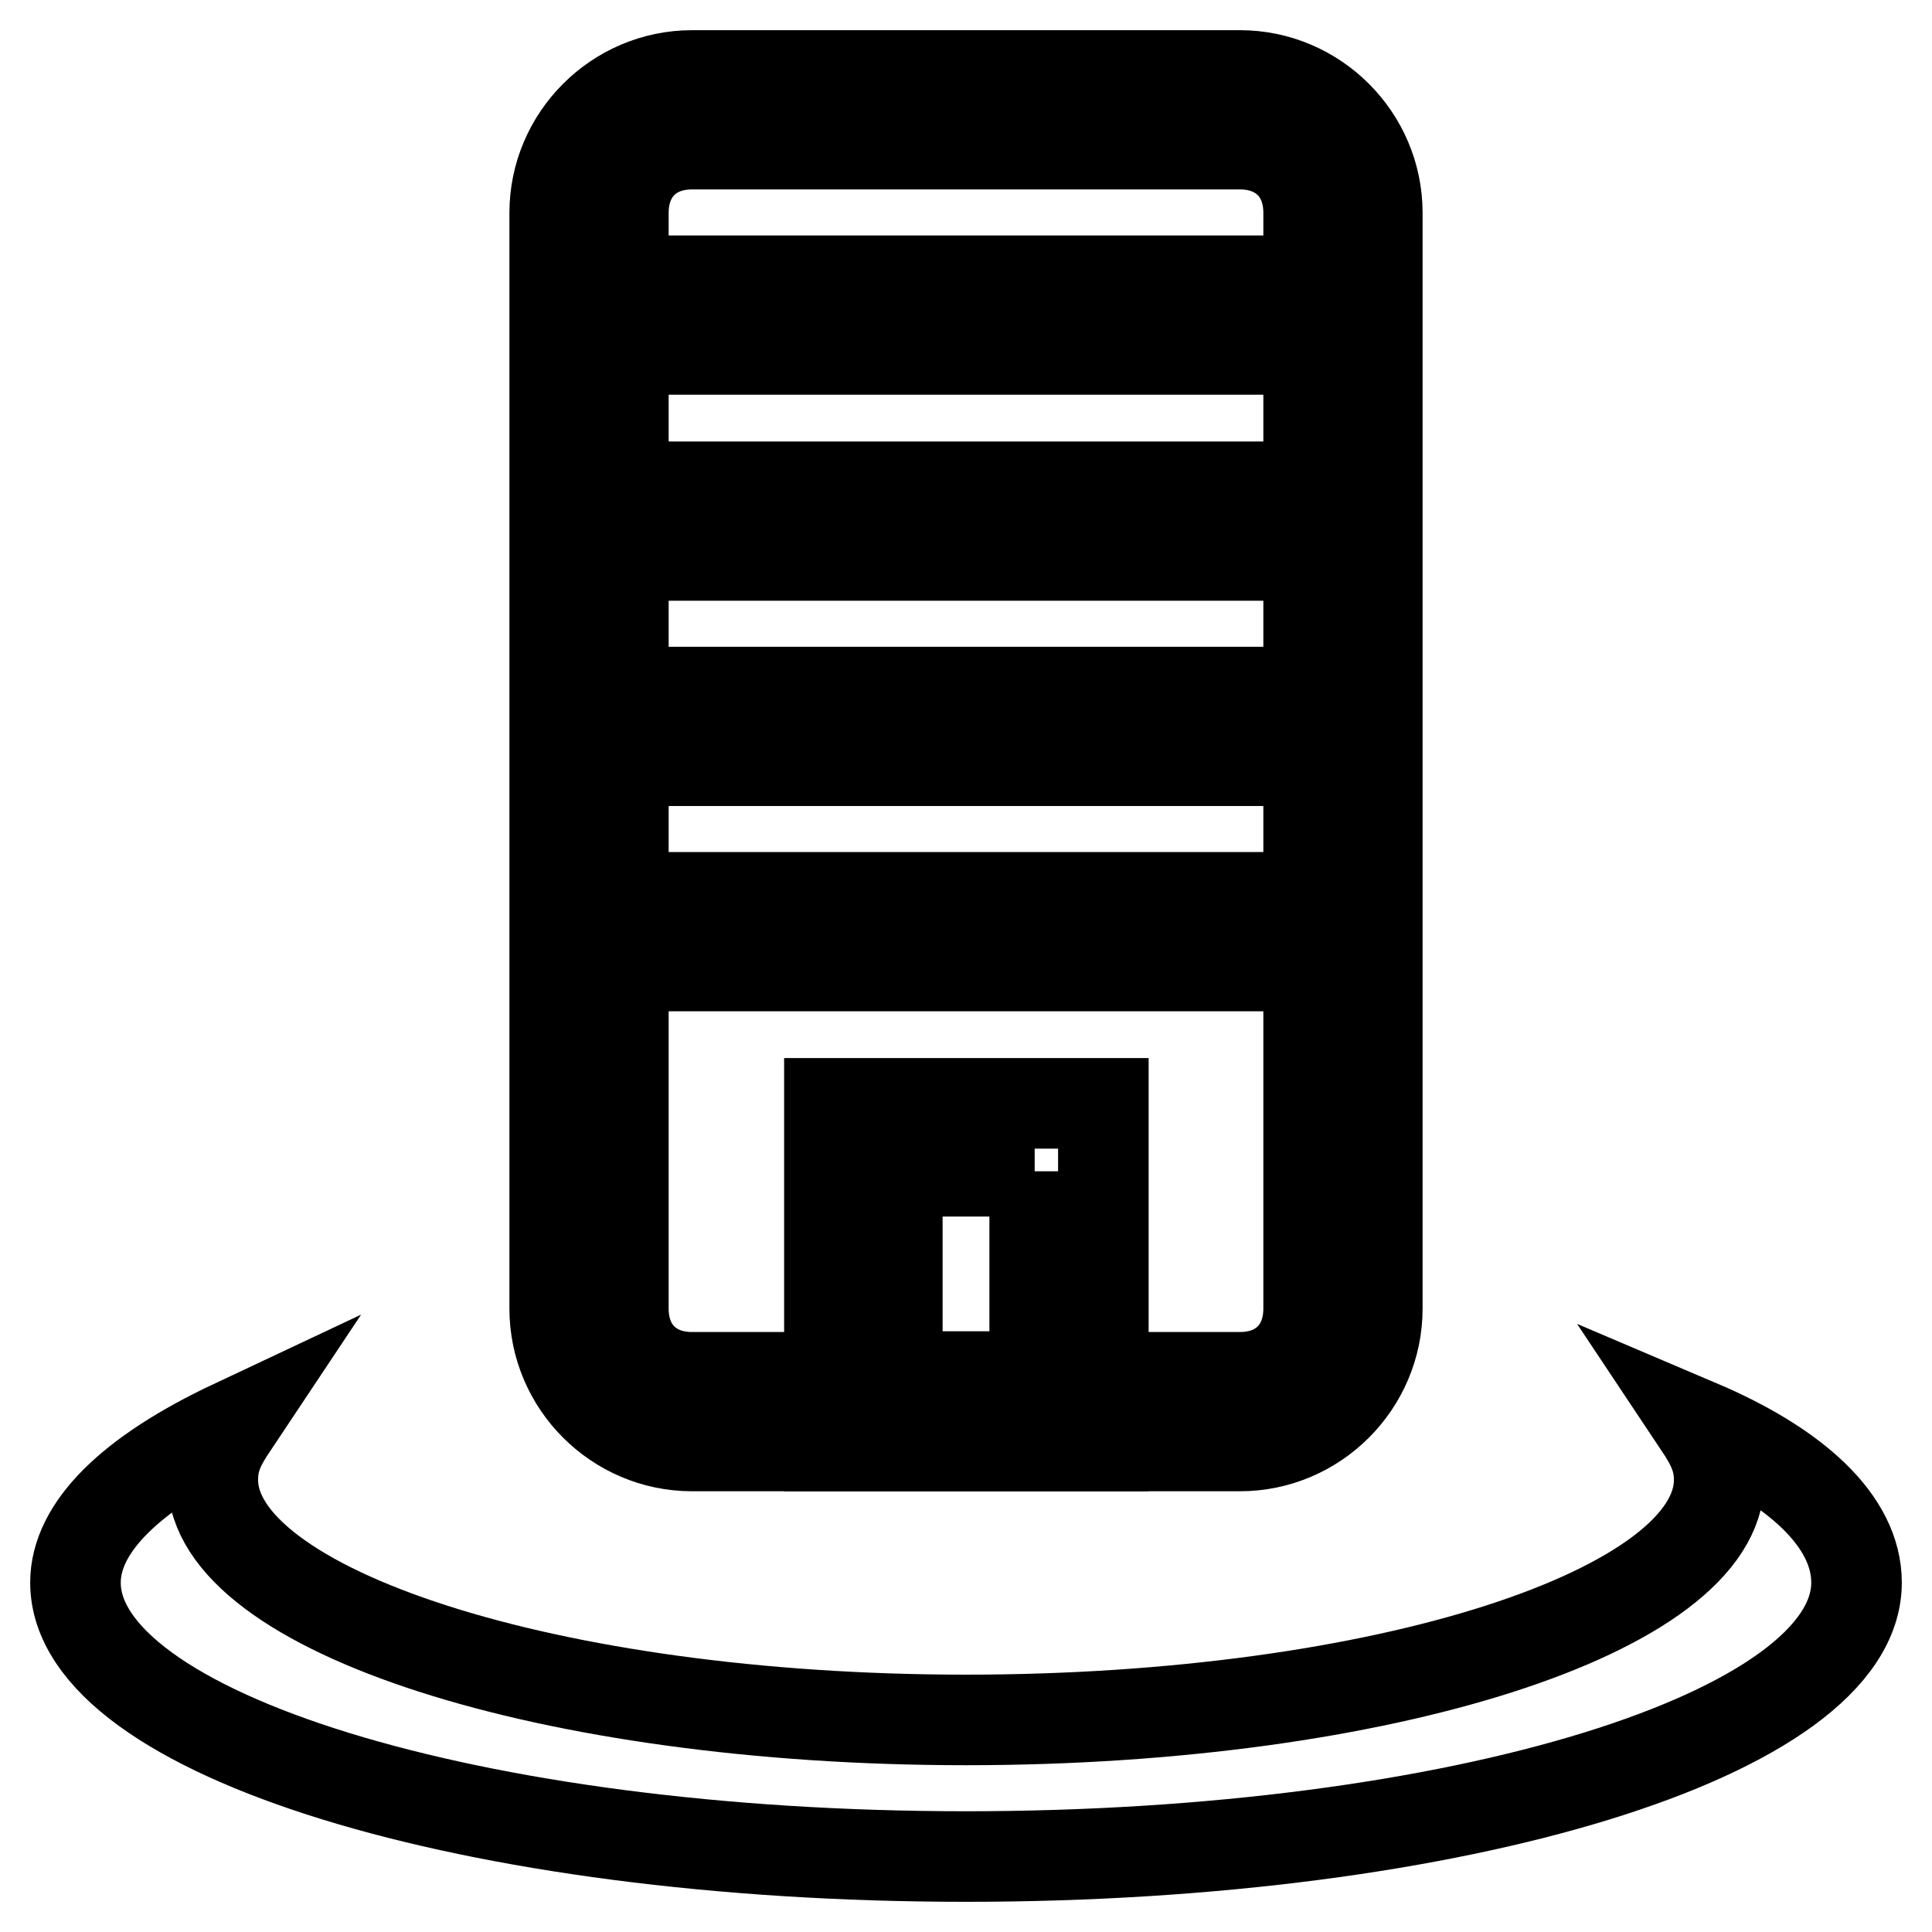
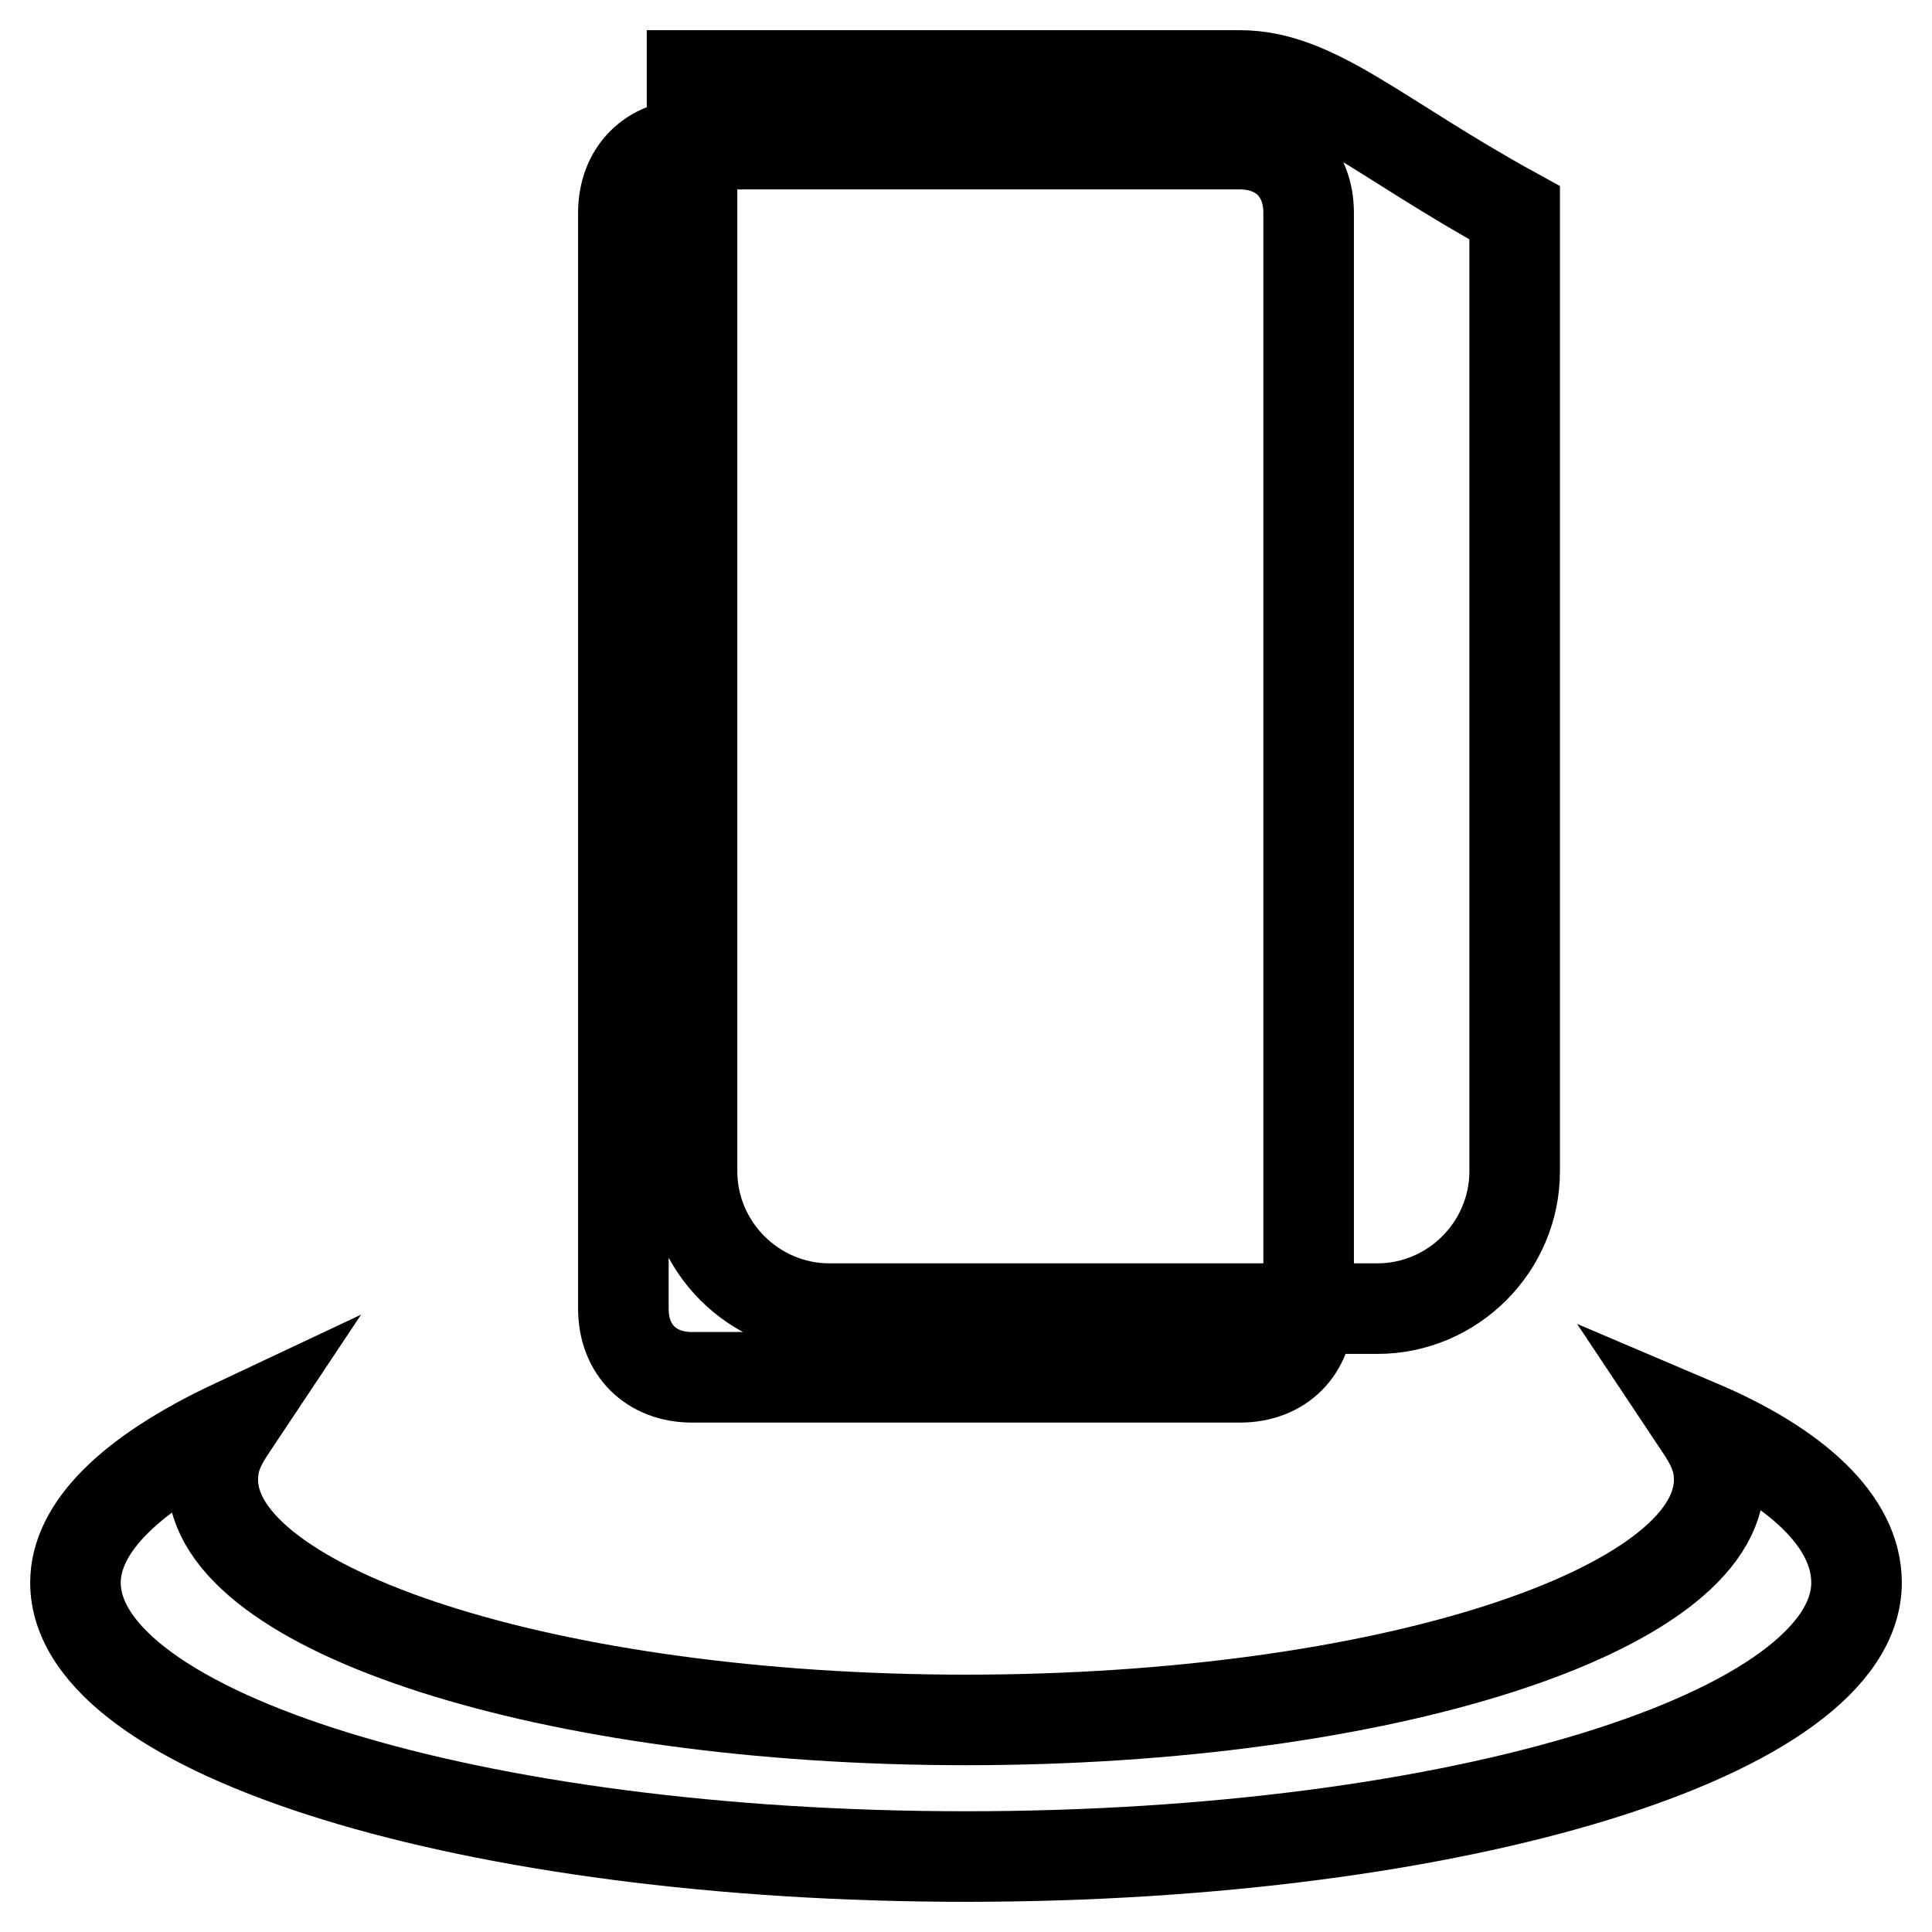
<svg xmlns="http://www.w3.org/2000/svg" version="1.1" x="0px" y="0px" viewBox="0 0 256 256" enable-background="new 0 0 256 256" xml:space="preserve">
  <g>
-     <path stroke-width="12" fill-opacity="0" stroke="#000000" d="M164.3,19.1c5.4,0,9.1,3.6,9.1,9.1v145.2c0,5.4-3.6,9.1-9.1,9.1H91.7c-5.4,0-9.1-3.6-9.1-9.1V28.2 c0-5.4,3.6-9.1,9.1-9.1H164.3 M164.3,10H91.7c-10,0-18.2,8.2-18.2,18.2v145.2c0,10,8.2,18.2,18.2,18.2h72.6 c10,0,18.2-8.2,18.2-18.2V28.2C182.5,18.2,174.3,10,164.3,10z" />
-     <path stroke-width="12" fill-opacity="0" stroke="#000000" d="M137.1,155.2v27.2h-18.2v-27.2H137.1 M146.2,146.2h-36.3v45.4h36.3V146.2z M164.3,64.5H91.7v9.1h72.6V64.5z  M164.3,37.2H91.7v9.1h72.6V37.2z M164.3,91.7H91.7v9.1h72.6V91.7z M164.3,118.9H91.7v9.1h72.6V118.9z" />
+     <path stroke-width="12" fill-opacity="0" stroke="#000000" d="M164.3,19.1c5.4,0,9.1,3.6,9.1,9.1v145.2c0,5.4-3.6,9.1-9.1,9.1H91.7c-5.4,0-9.1-3.6-9.1-9.1V28.2 c0-5.4,3.6-9.1,9.1-9.1H164.3 M164.3,10H91.7v145.2c0,10,8.2,18.2,18.2,18.2h72.6 c10,0,18.2-8.2,18.2-18.2V28.2C182.5,18.2,174.3,10,164.3,10z" />
    <path stroke-width="12" fill-opacity="0" stroke="#000000" d="M225.1,188.8c12.7,5.4,20.9,12.7,20.9,20.9c0,20-52.6,36.3-118,36.3c-65.4,0-118-16.3-118-36.3 c0-7.3,7.3-14.5,20.9-20.9c-1.8,2.7-2.7,4.5-2.7,7.3c0,17.2,44.5,31.8,99.8,31.8s99.8-14.5,99.8-31.8 C227.8,193.4,226.9,191.5,225.1,188.8z" />
  </g>
</svg>